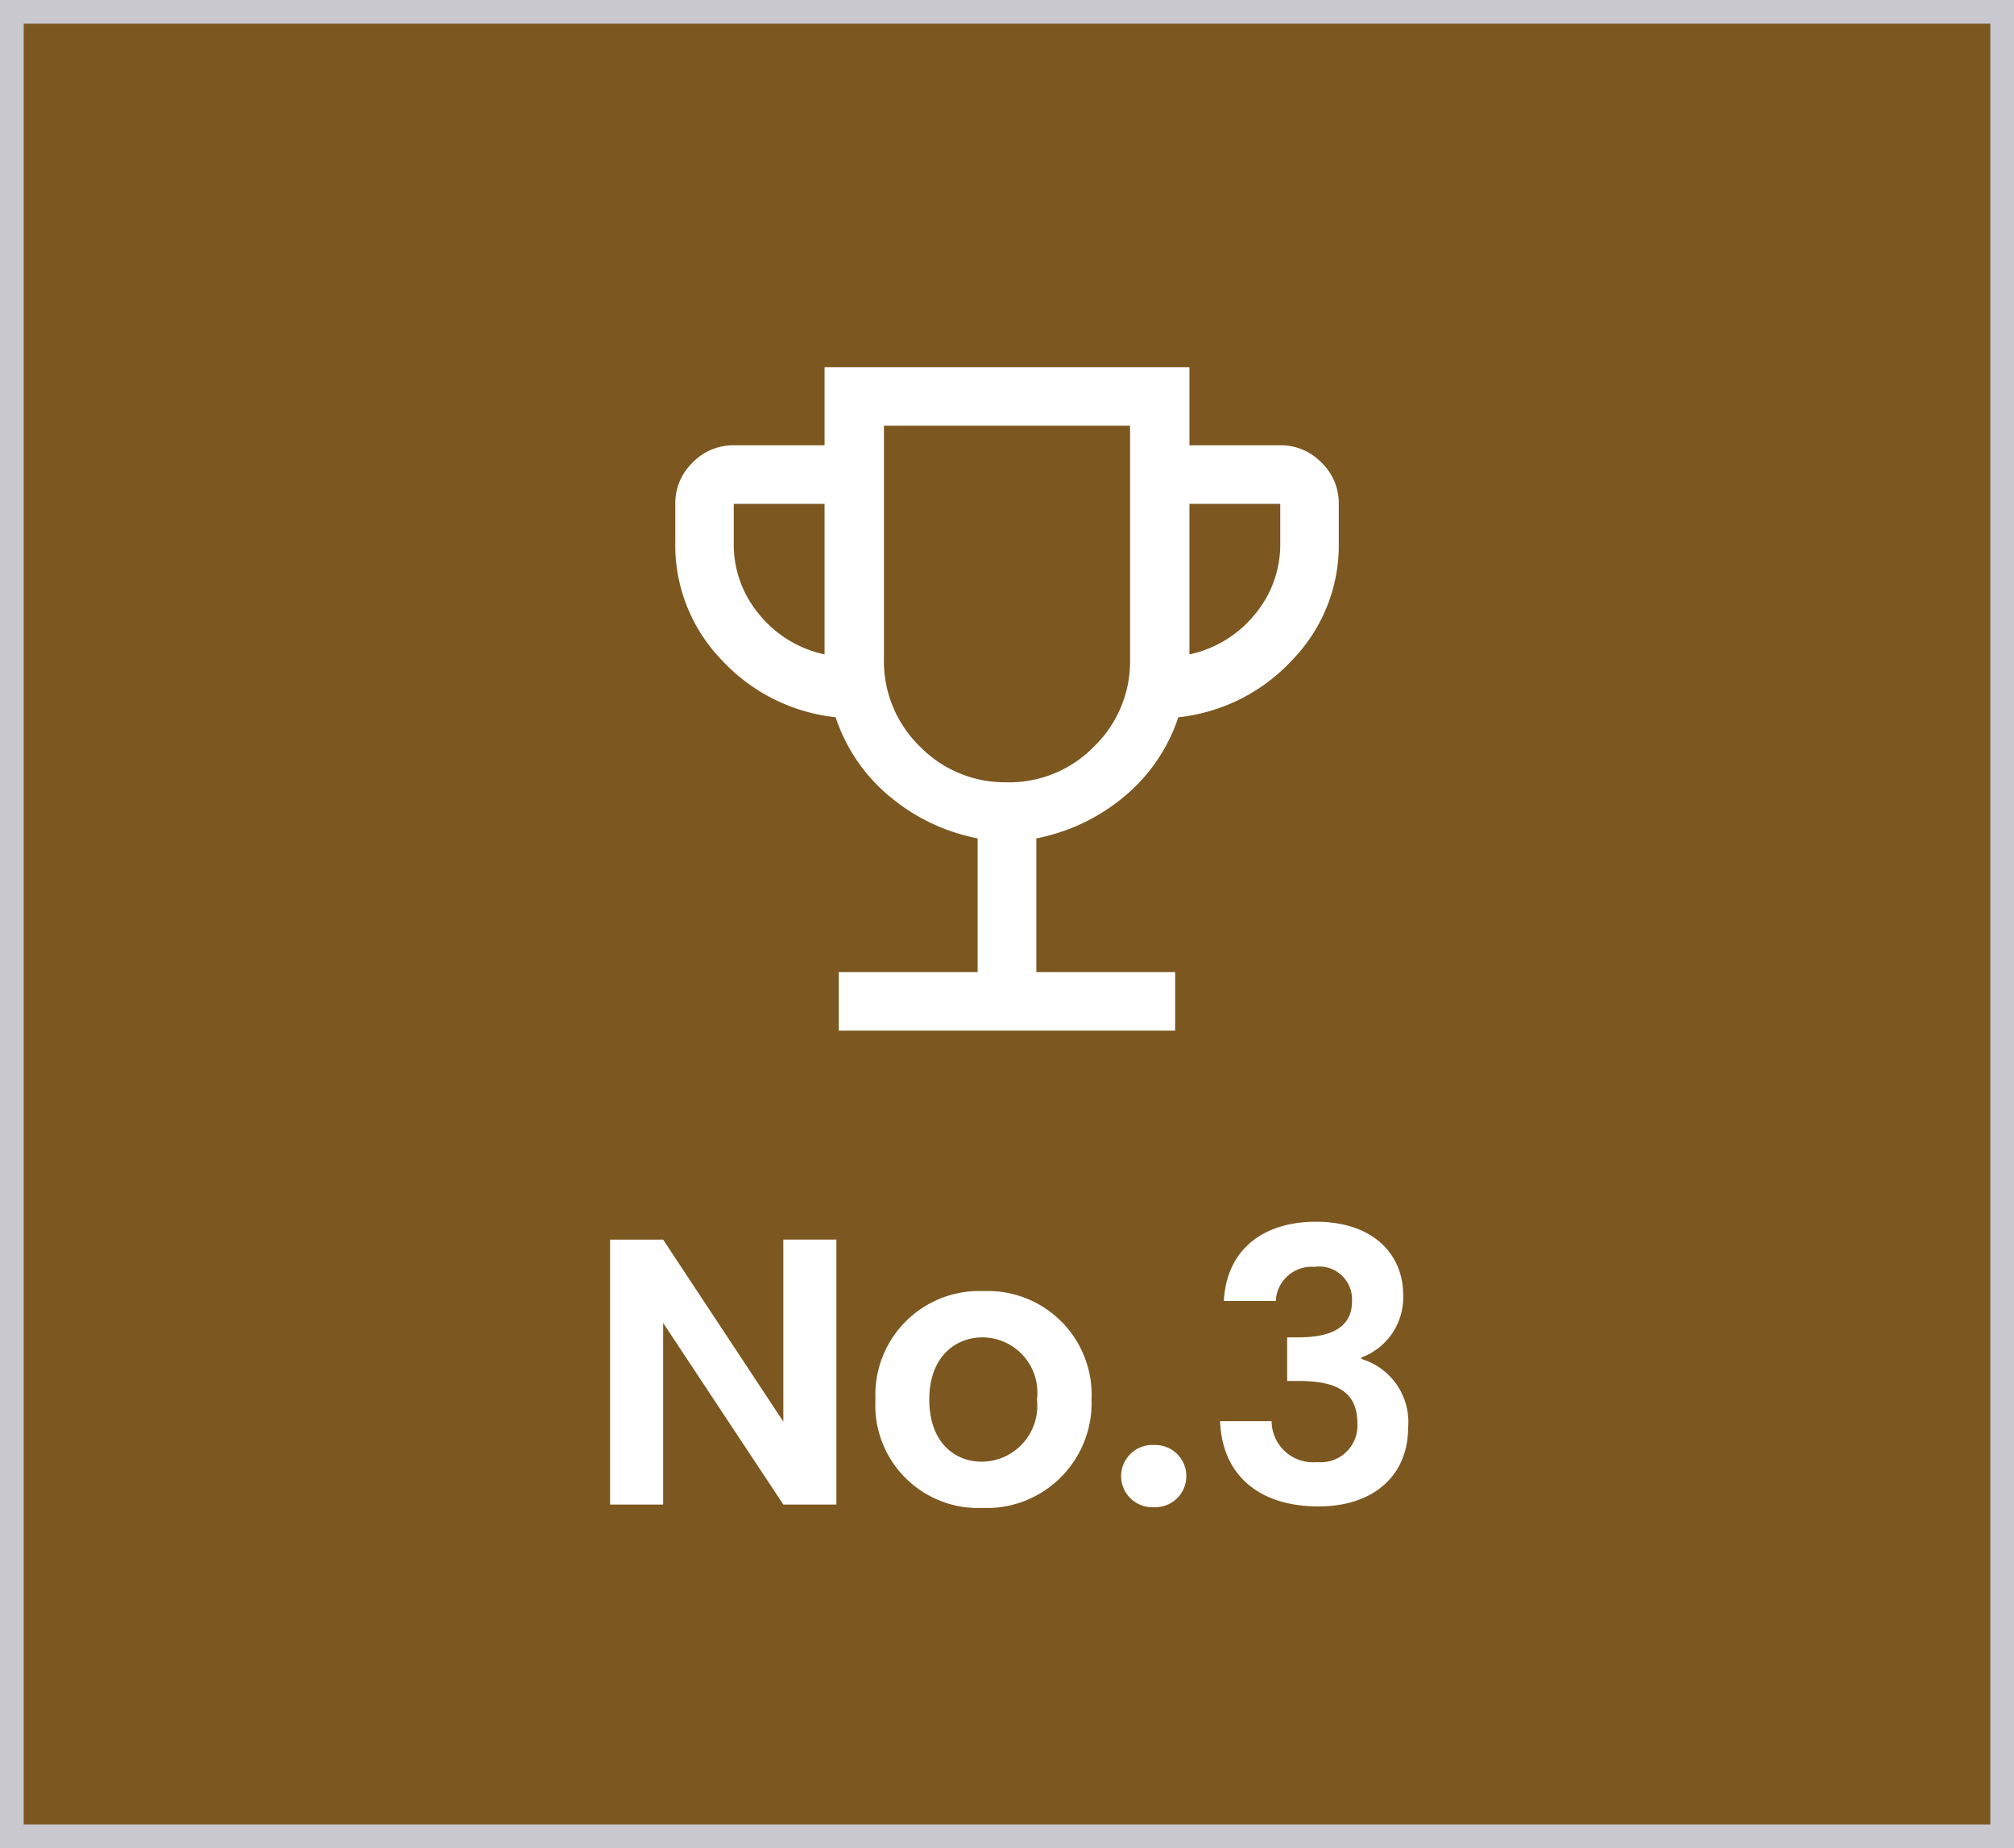
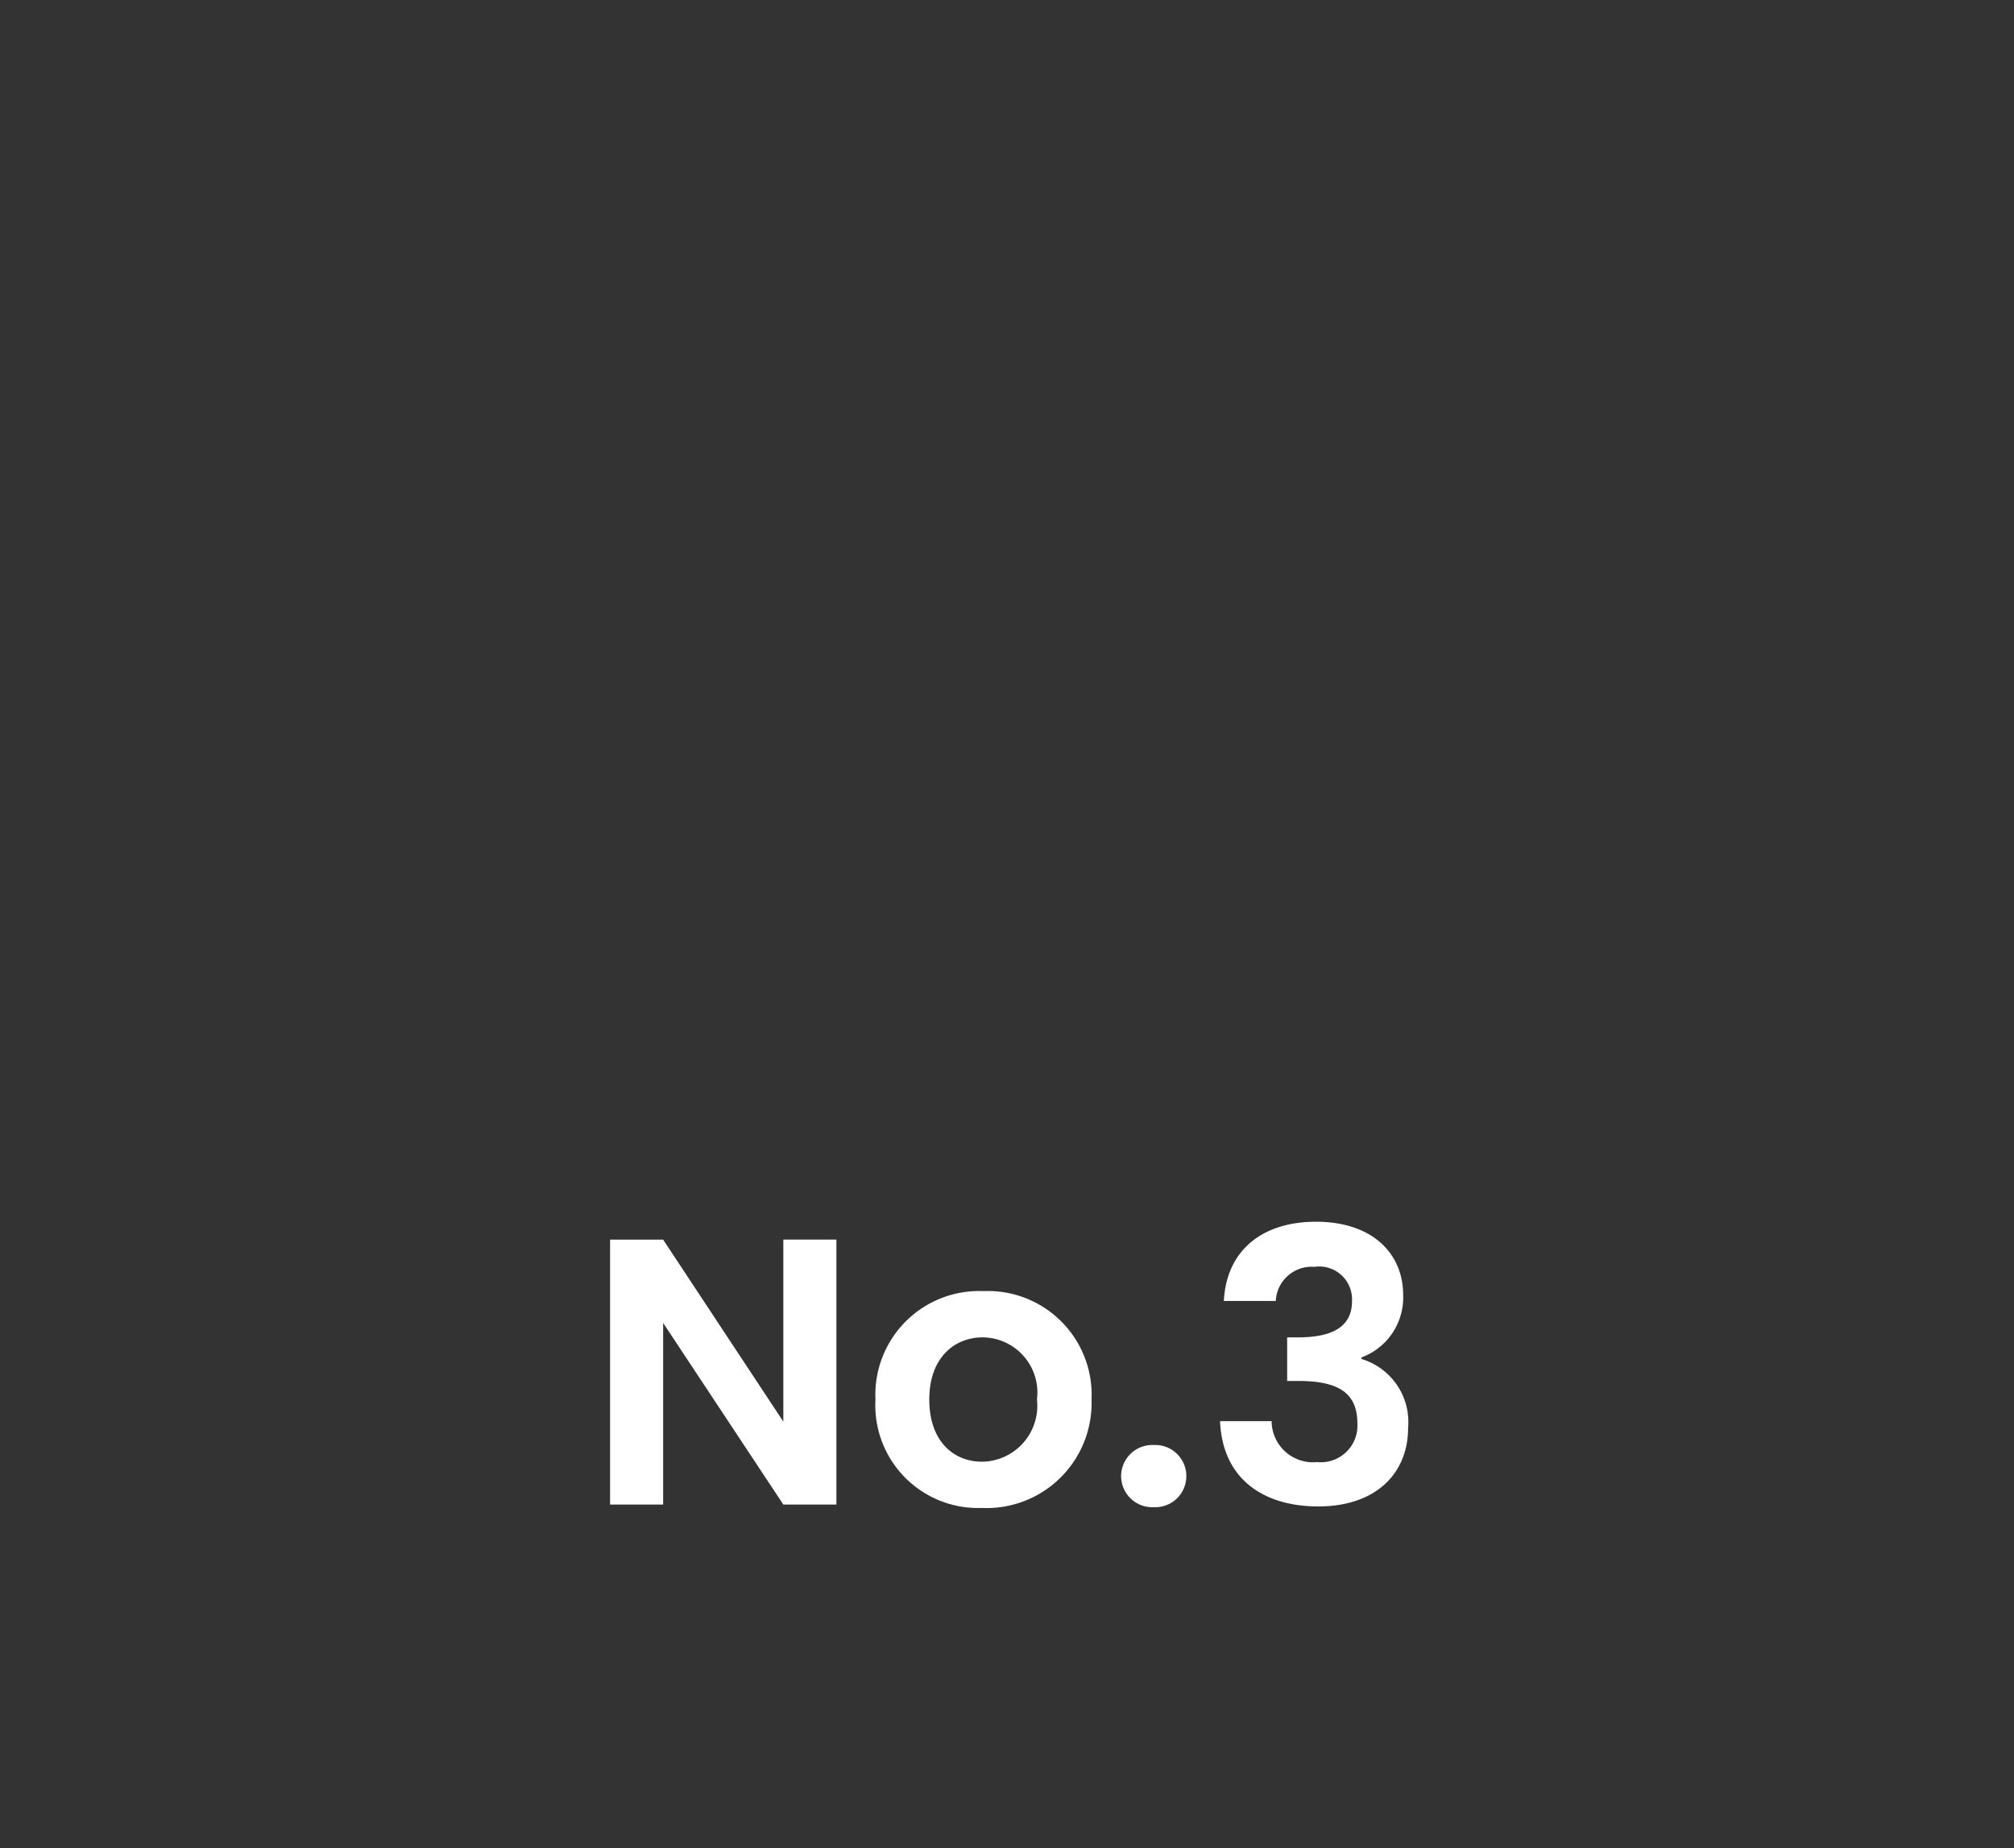
<svg xmlns="http://www.w3.org/2000/svg" width="85" height="78" viewBox="0 0 85 78">
  <rect x="0" y="0" width="85" height="78" fill="#333333" stroke="none" />
  <defs>
    <style>.a{opacity:0.8;}.b{fill:#8e601c;}.c{fill:#eeeef5;}.d{fill:#fff;}</style>
  </defs>
  <g transform="translate(-291.5 -250.5)">
    <g class="a">
-       <rect class="b" width="84" height="77" transform="translate(292 251)" />
-       <path class="c" d="M-.5-.5h85v78H-.5Zm84,1H.5v76h83Z" transform="translate(292 251)" />
-     </g>
+       </g>
    <path class="d" d="M-9.44-11.184V-3.5l-5.072-7.68h-2.24V0h2.24V-7.664L-9.44,0H-7.2V-11.184ZM3.568-4.432A4.38,4.38,0,0,0-.992-9.008a4.38,4.38,0,0,0-4.56,4.576A4.339,4.339,0,0,0-1.056.144,4.432,4.432,0,0,0,3.568-4.432Zm-6.848,0c0-1.776,1.072-2.624,2.256-2.624A2.329,2.329,0,0,1,1.264-4.432a2.359,2.359,0,0,1-2.32,2.624C-2.256-1.808-3.28-2.672-3.28-4.432ZM7.568-1.2a1.309,1.309,0,0,0-1.36-1.312A1.318,1.318,0,0,0,4.816-1.2,1.318,1.318,0,0,0,6.208.112,1.309,1.309,0,0,0,7.568-1.2ZM9.152-8.592h2.192a1.516,1.516,0,0,1,1.632-1.44A1.385,1.385,0,0,1,14.56-8.576c0,1.152-.96,1.52-2.272,1.52h-.464v1.84h.464c1.664,0,2.5.48,2.5,1.792a1.546,1.546,0,0,1-1.7,1.632,1.746,1.746,0,0,1-1.92-1.728H8.992c.1,2.448,1.84,3.6,4.144,3.6,2.448,0,3.792-1.408,3.792-3.312A2.779,2.779,0,0,0,14.96-6.144v-.064a2.7,2.7,0,0,0,1.76-2.64c0-1.728-1.28-3.088-3.68-3.088C10.8-11.936,9.264-10.752,9.152-8.592Z" transform="translate(334 314)" />
-     <path class="d" d="M146.9-792v-2.471h5.86v-5.645a8.217,8.217,0,0,1-3.706-1.764,7.338,7.338,0,0,1-2.287-3.348,7.656,7.656,0,0,1-4.811-2.42A6.96,6.96,0,0,1,140-812.588v-1.647a2.377,2.377,0,0,1,.73-1.741,2.376,2.376,0,0,1,1.741-.73H146.3V-820H161.7v3.294h3.833a2.376,2.376,0,0,1,1.74.73,2.376,2.376,0,0,1,.73,1.741v1.647a6.96,6.96,0,0,1-1.961,4.941,7.656,7.656,0,0,1-4.811,2.42,7.338,7.338,0,0,1-2.287,3.348,8.218,8.218,0,0,1-3.706,1.764v5.645h5.86V-792Zm-.6-15.881v-6.354h-3.833v1.647a4.6,4.6,0,0,0,1.08,3.026A4.867,4.867,0,0,0,146.3-807.881Zm7.7,5.4A5.01,5.01,0,0,0,157.682-804a5.011,5.011,0,0,0,1.512-3.682v-9.851H148.806v9.851A5.011,5.011,0,0,0,150.318-804,5.01,5.01,0,0,0,154-802.484Zm7.7-5.4a4.868,4.868,0,0,0,2.753-1.68,4.6,4.6,0,0,0,1.08-3.026v-1.647H161.7ZM154-810.007Z" transform="translate(180 1086)" />
  </g>
</svg>